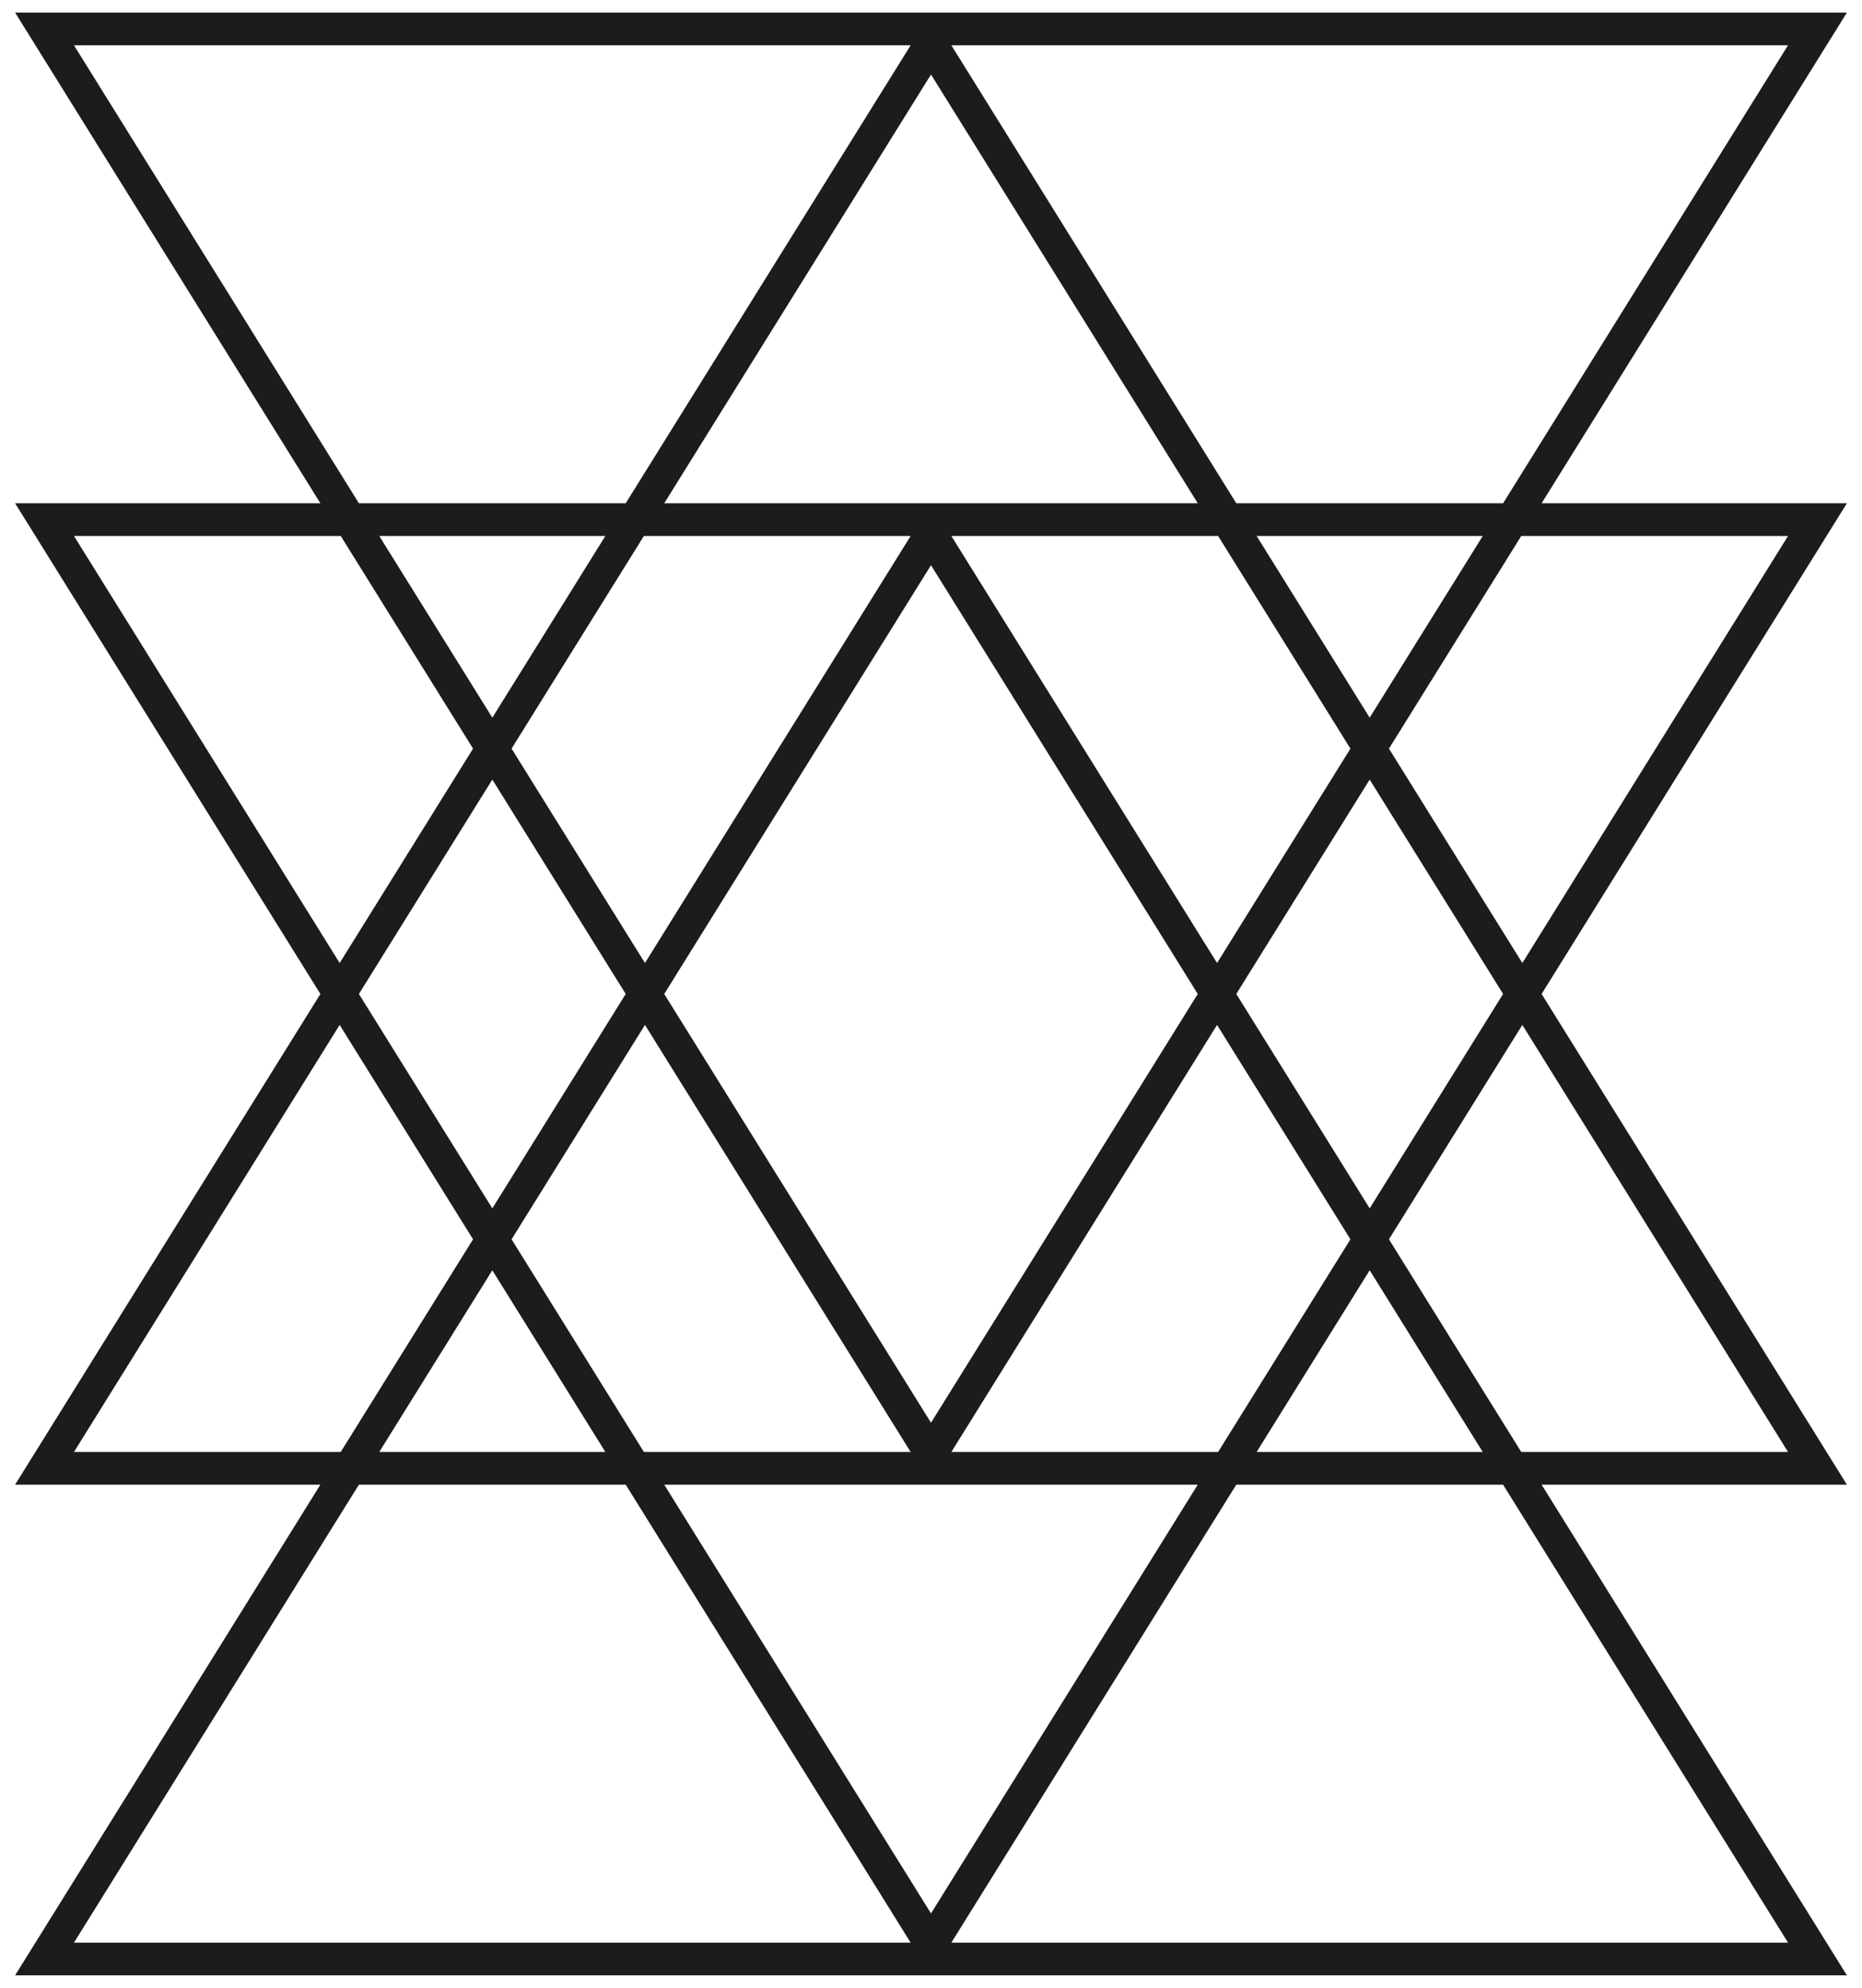
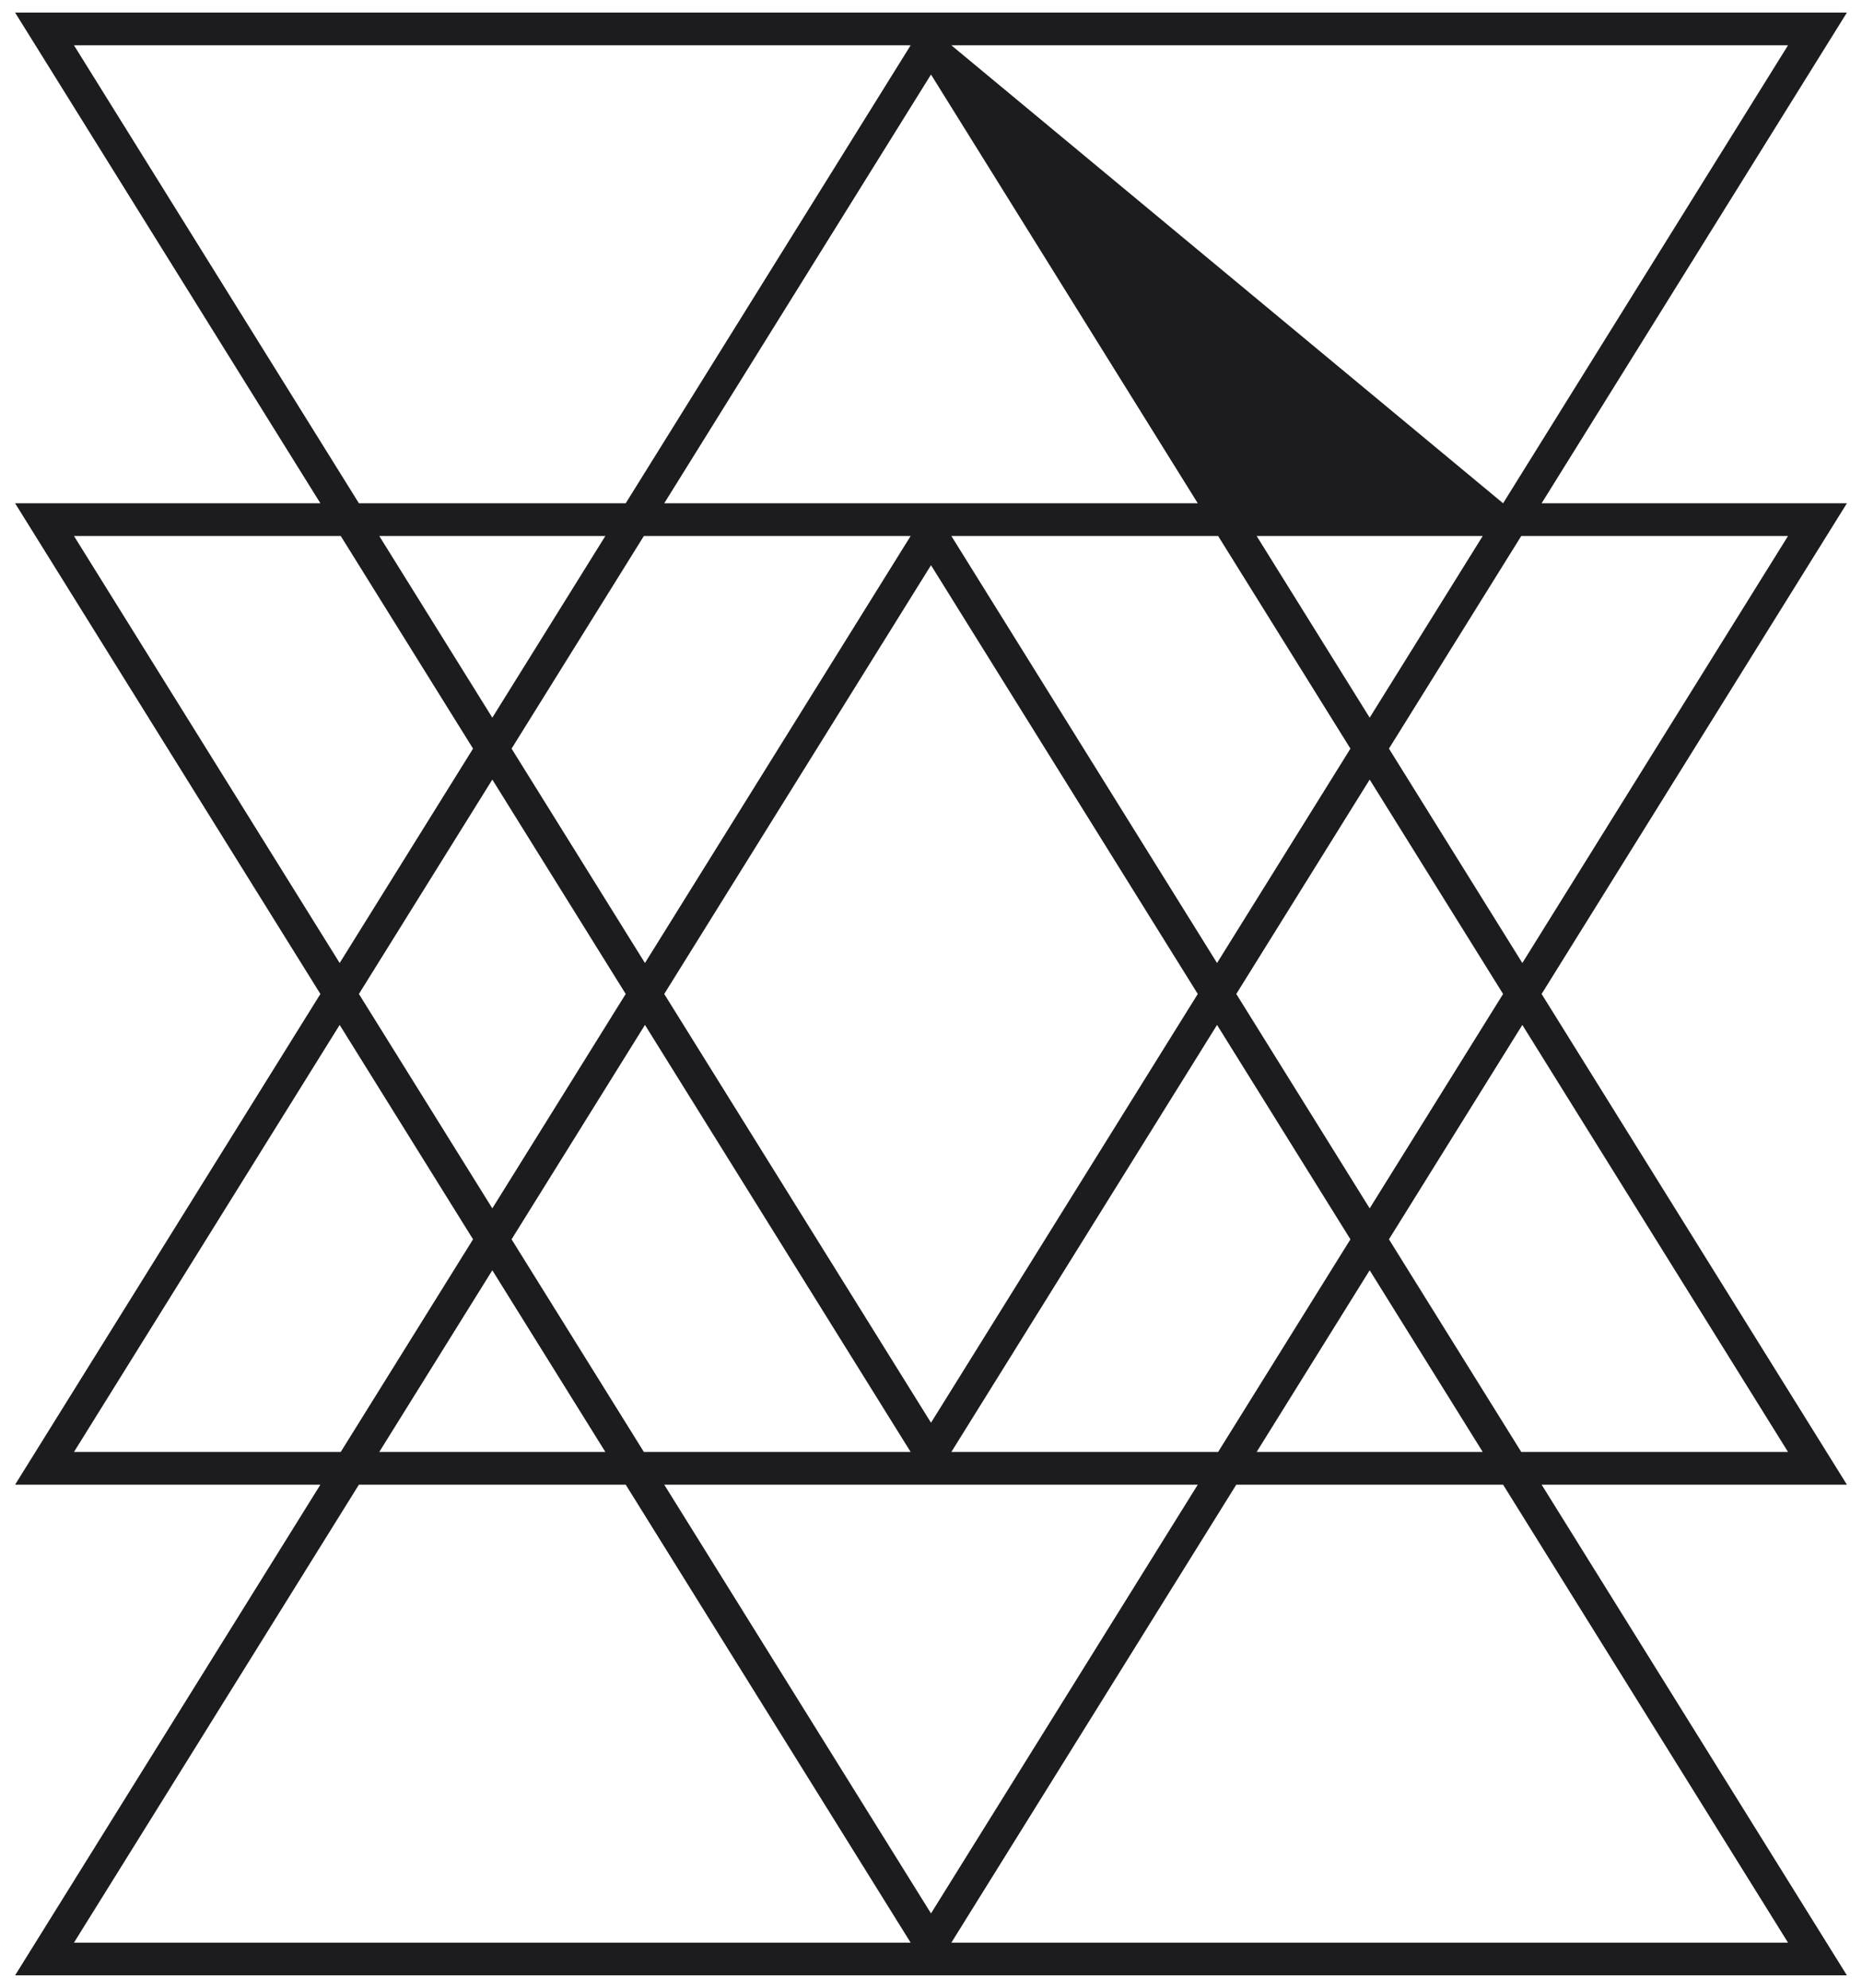
<svg xmlns="http://www.w3.org/2000/svg" width="74" height="79" viewBox="0 0 74 79" fill="none">
-   <path fill-rule="evenodd" clip-rule="evenodd" d="M12.733 20L0.6 0.5H73.4L61.267 20H73.4L61.267 39.5L73.4 59H61.267L73.4 78.5H0.6L12.733 59H0.6L12.733 39.5L0.6 20H12.733ZM36.191 1.8H2.94L14.264 20H24.867L36.191 1.8ZM59.736 20H49.133L37.809 1.8H71.06L59.736 20ZM58.927 21.3L54.434 28.52L49.942 21.3H58.927ZM55.2 29.75L60.458 21.3H71.06L60.501 38.27L55.2 29.75ZM53.669 29.75L48.411 21.3H37.809L48.368 38.27L53.669 29.75ZM49.133 39.5L54.434 30.98L59.736 39.5L54.434 48.02L49.133 39.5ZM47.602 39.5L37 22.461L26.398 39.5L37 56.539L47.602 39.5ZM25.632 38.27L36.191 21.3H25.589L20.331 29.75L25.632 38.27ZM19.566 30.98L24.867 39.5L19.566 48.02L14.264 39.5L19.566 30.98ZM18.8 29.75L13.499 38.27L2.94 21.3H13.542L18.8 29.75ZM19.566 28.52L15.073 21.3H24.058L19.566 28.52ZM25.632 40.73L36.191 57.7H25.589L20.331 49.25L25.632 40.73ZM37.809 57.7L48.368 40.73L53.669 49.25L48.411 57.7H37.809ZM26.398 59L37 76.039L47.602 59H26.398ZM37 2.961L47.602 20H26.398L37 2.961ZM13.499 40.73L18.8 49.25L13.542 57.7H2.94L13.499 40.73ZM24.058 57.7L19.566 50.48L15.073 57.7H24.058ZM2.94 77.2L14.264 59H24.867L36.191 77.2H2.94ZM59.736 59L71.06 77.2H37.809L49.133 59H59.736ZM54.434 50.48L58.927 57.7H49.942L54.434 50.48ZM60.458 57.7L55.2 49.25L60.501 40.73L71.06 57.7H60.458Z" fill="#1C1C1F" />
+   <path fill-rule="evenodd" clip-rule="evenodd" d="M12.733 20L0.6 0.5H73.4L61.267 20H73.4L61.267 39.5L73.4 59H61.267L73.4 78.5H0.6L12.733 59H0.6L12.733 39.5L0.6 20H12.733ZM36.191 1.8H2.94L14.264 20H24.867L36.191 1.8ZM59.736 20L37.809 1.8H71.06L59.736 20ZM58.927 21.3L54.434 28.52L49.942 21.3H58.927ZM55.2 29.75L60.458 21.3H71.06L60.501 38.27L55.2 29.75ZM53.669 29.75L48.411 21.3H37.809L48.368 38.27L53.669 29.75ZM49.133 39.5L54.434 30.98L59.736 39.5L54.434 48.02L49.133 39.5ZM47.602 39.5L37 22.461L26.398 39.5L37 56.539L47.602 39.5ZM25.632 38.27L36.191 21.3H25.589L20.331 29.75L25.632 38.27ZM19.566 30.98L24.867 39.5L19.566 48.02L14.264 39.5L19.566 30.98ZM18.8 29.75L13.499 38.27L2.94 21.3H13.542L18.8 29.75ZM19.566 28.52L15.073 21.3H24.058L19.566 28.52ZM25.632 40.73L36.191 57.7H25.589L20.331 49.25L25.632 40.73ZM37.809 57.7L48.368 40.73L53.669 49.25L48.411 57.7H37.809ZM26.398 59L37 76.039L47.602 59H26.398ZM37 2.961L47.602 20H26.398L37 2.961ZM13.499 40.73L18.8 49.25L13.542 57.7H2.94L13.499 40.73ZM24.058 57.7L19.566 50.48L15.073 57.7H24.058ZM2.94 77.2L14.264 59H24.867L36.191 77.2H2.94ZM59.736 59L71.06 77.2H37.809L49.133 59H59.736ZM54.434 50.48L58.927 57.7H49.942L54.434 50.48ZM60.458 57.7L55.2 49.25L60.501 40.73L71.06 57.7H60.458Z" fill="#1C1C1F" />
</svg>